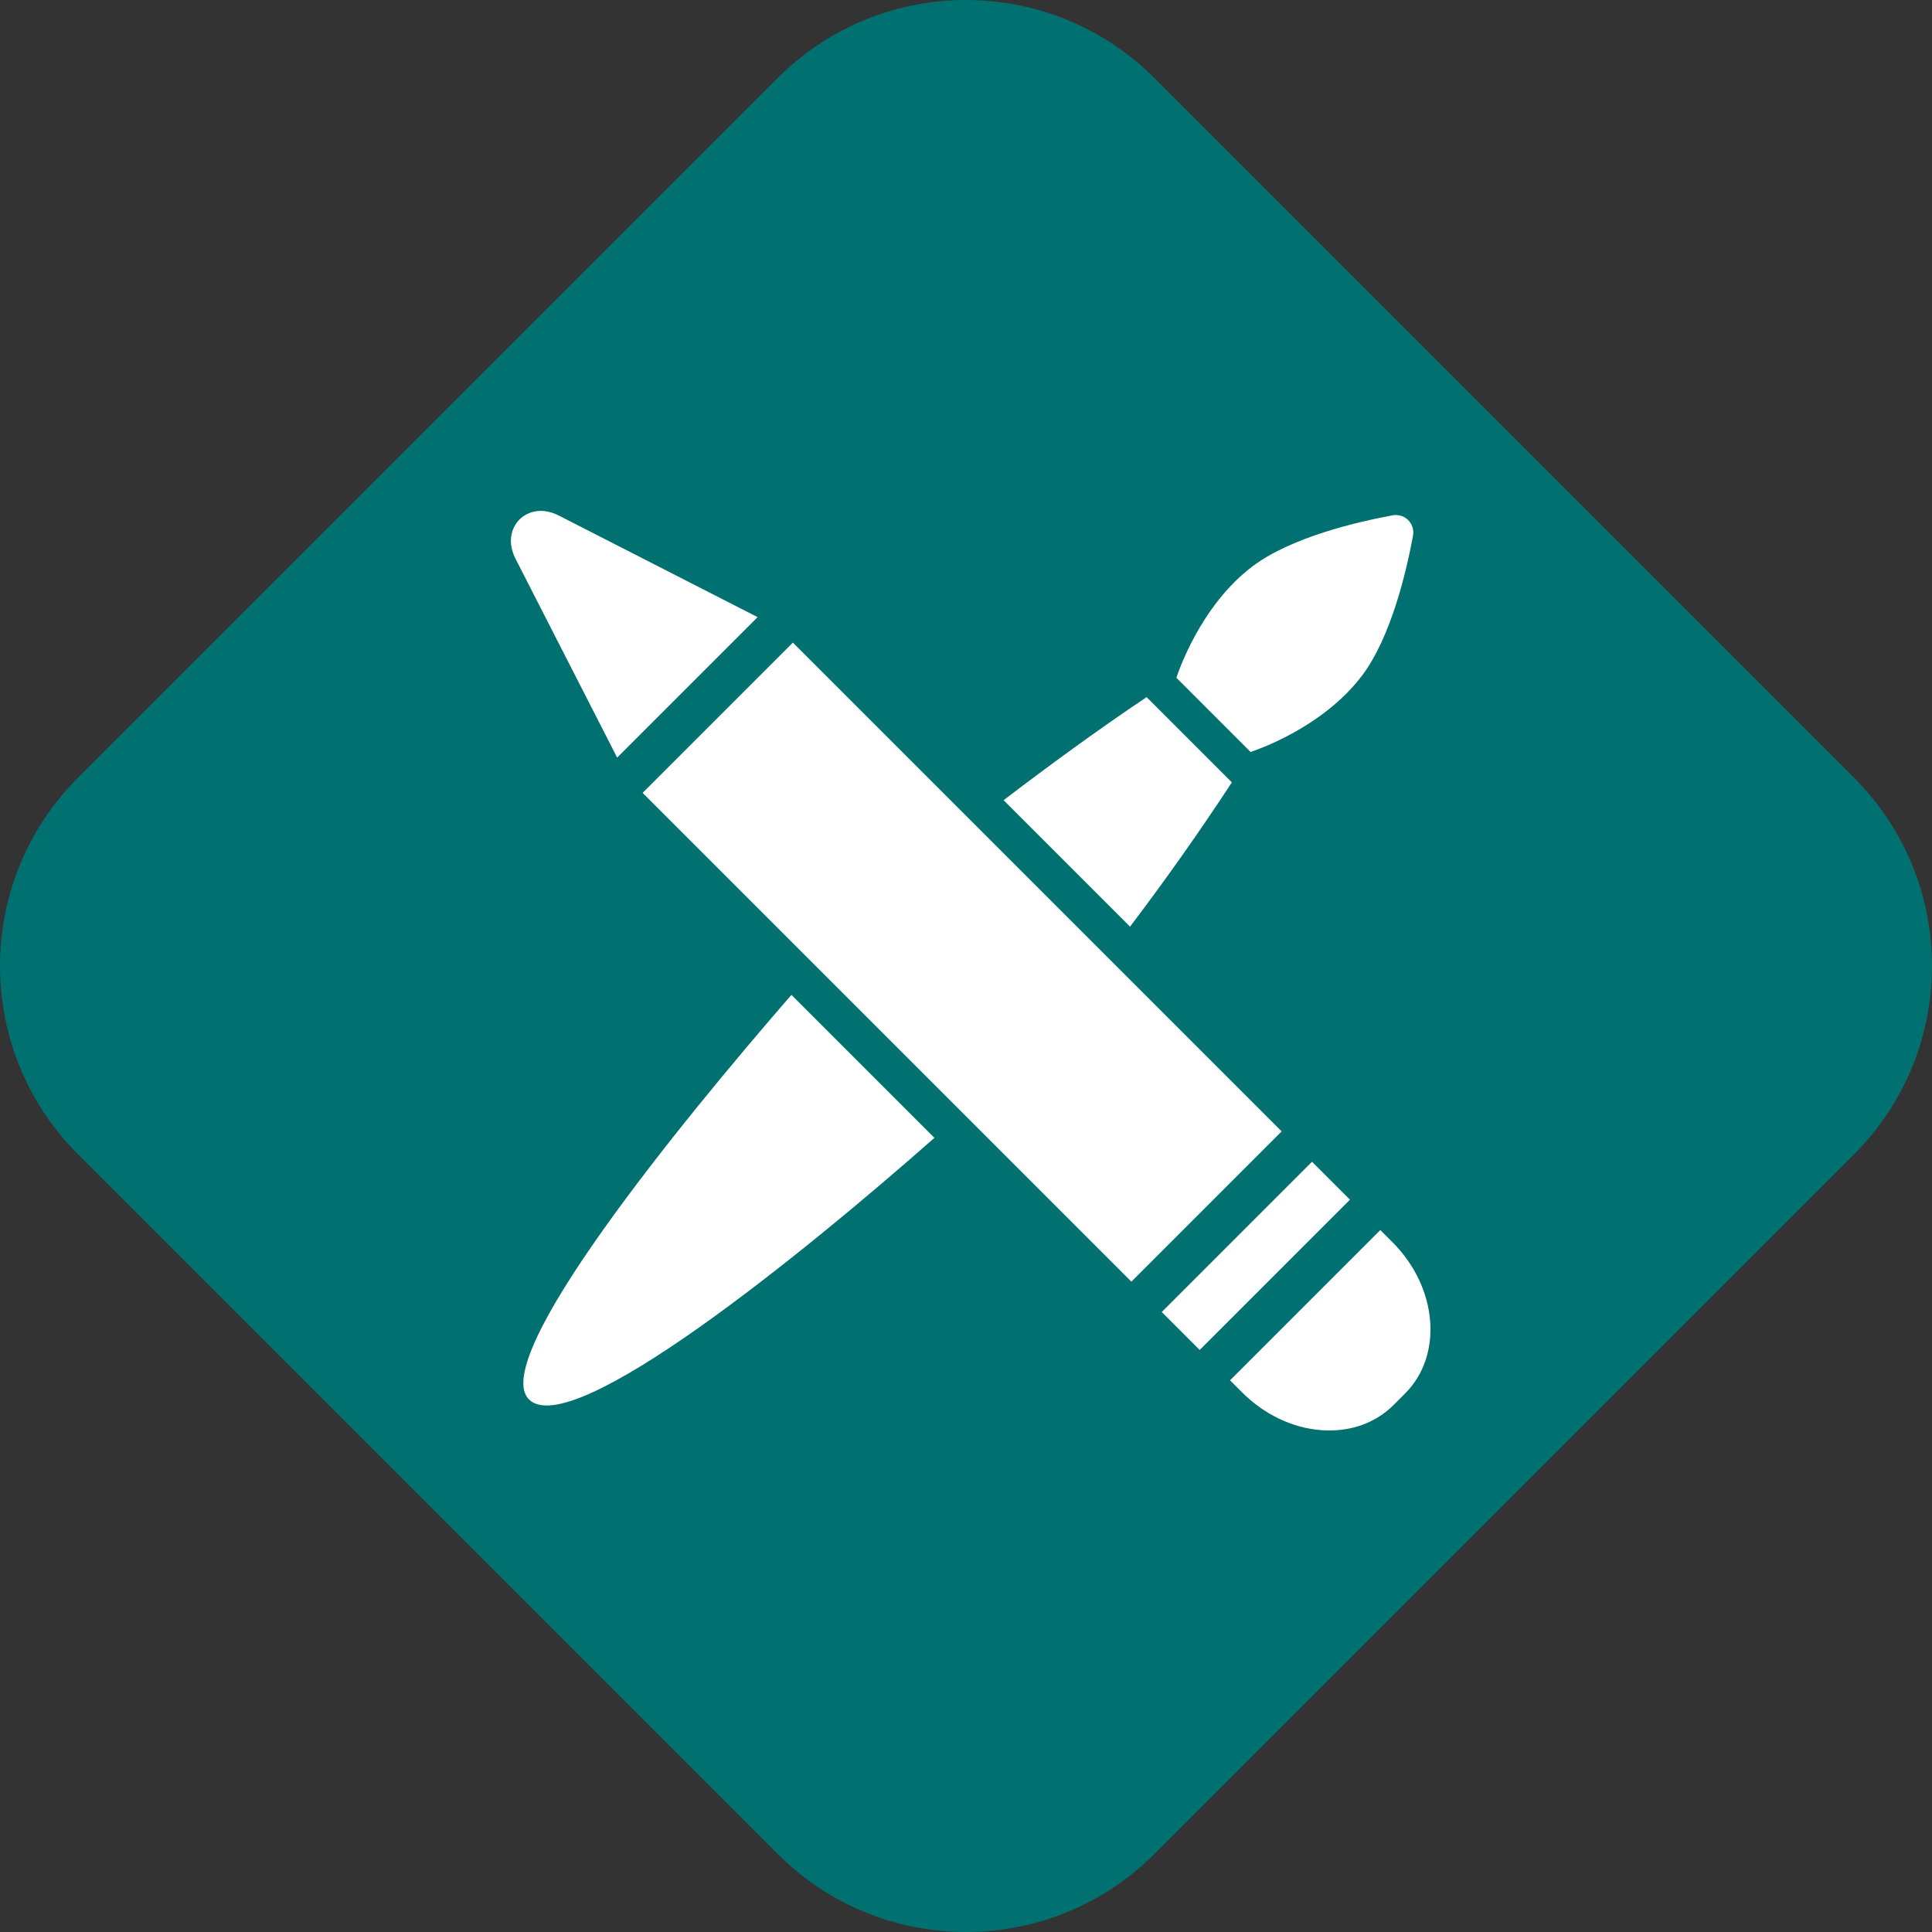
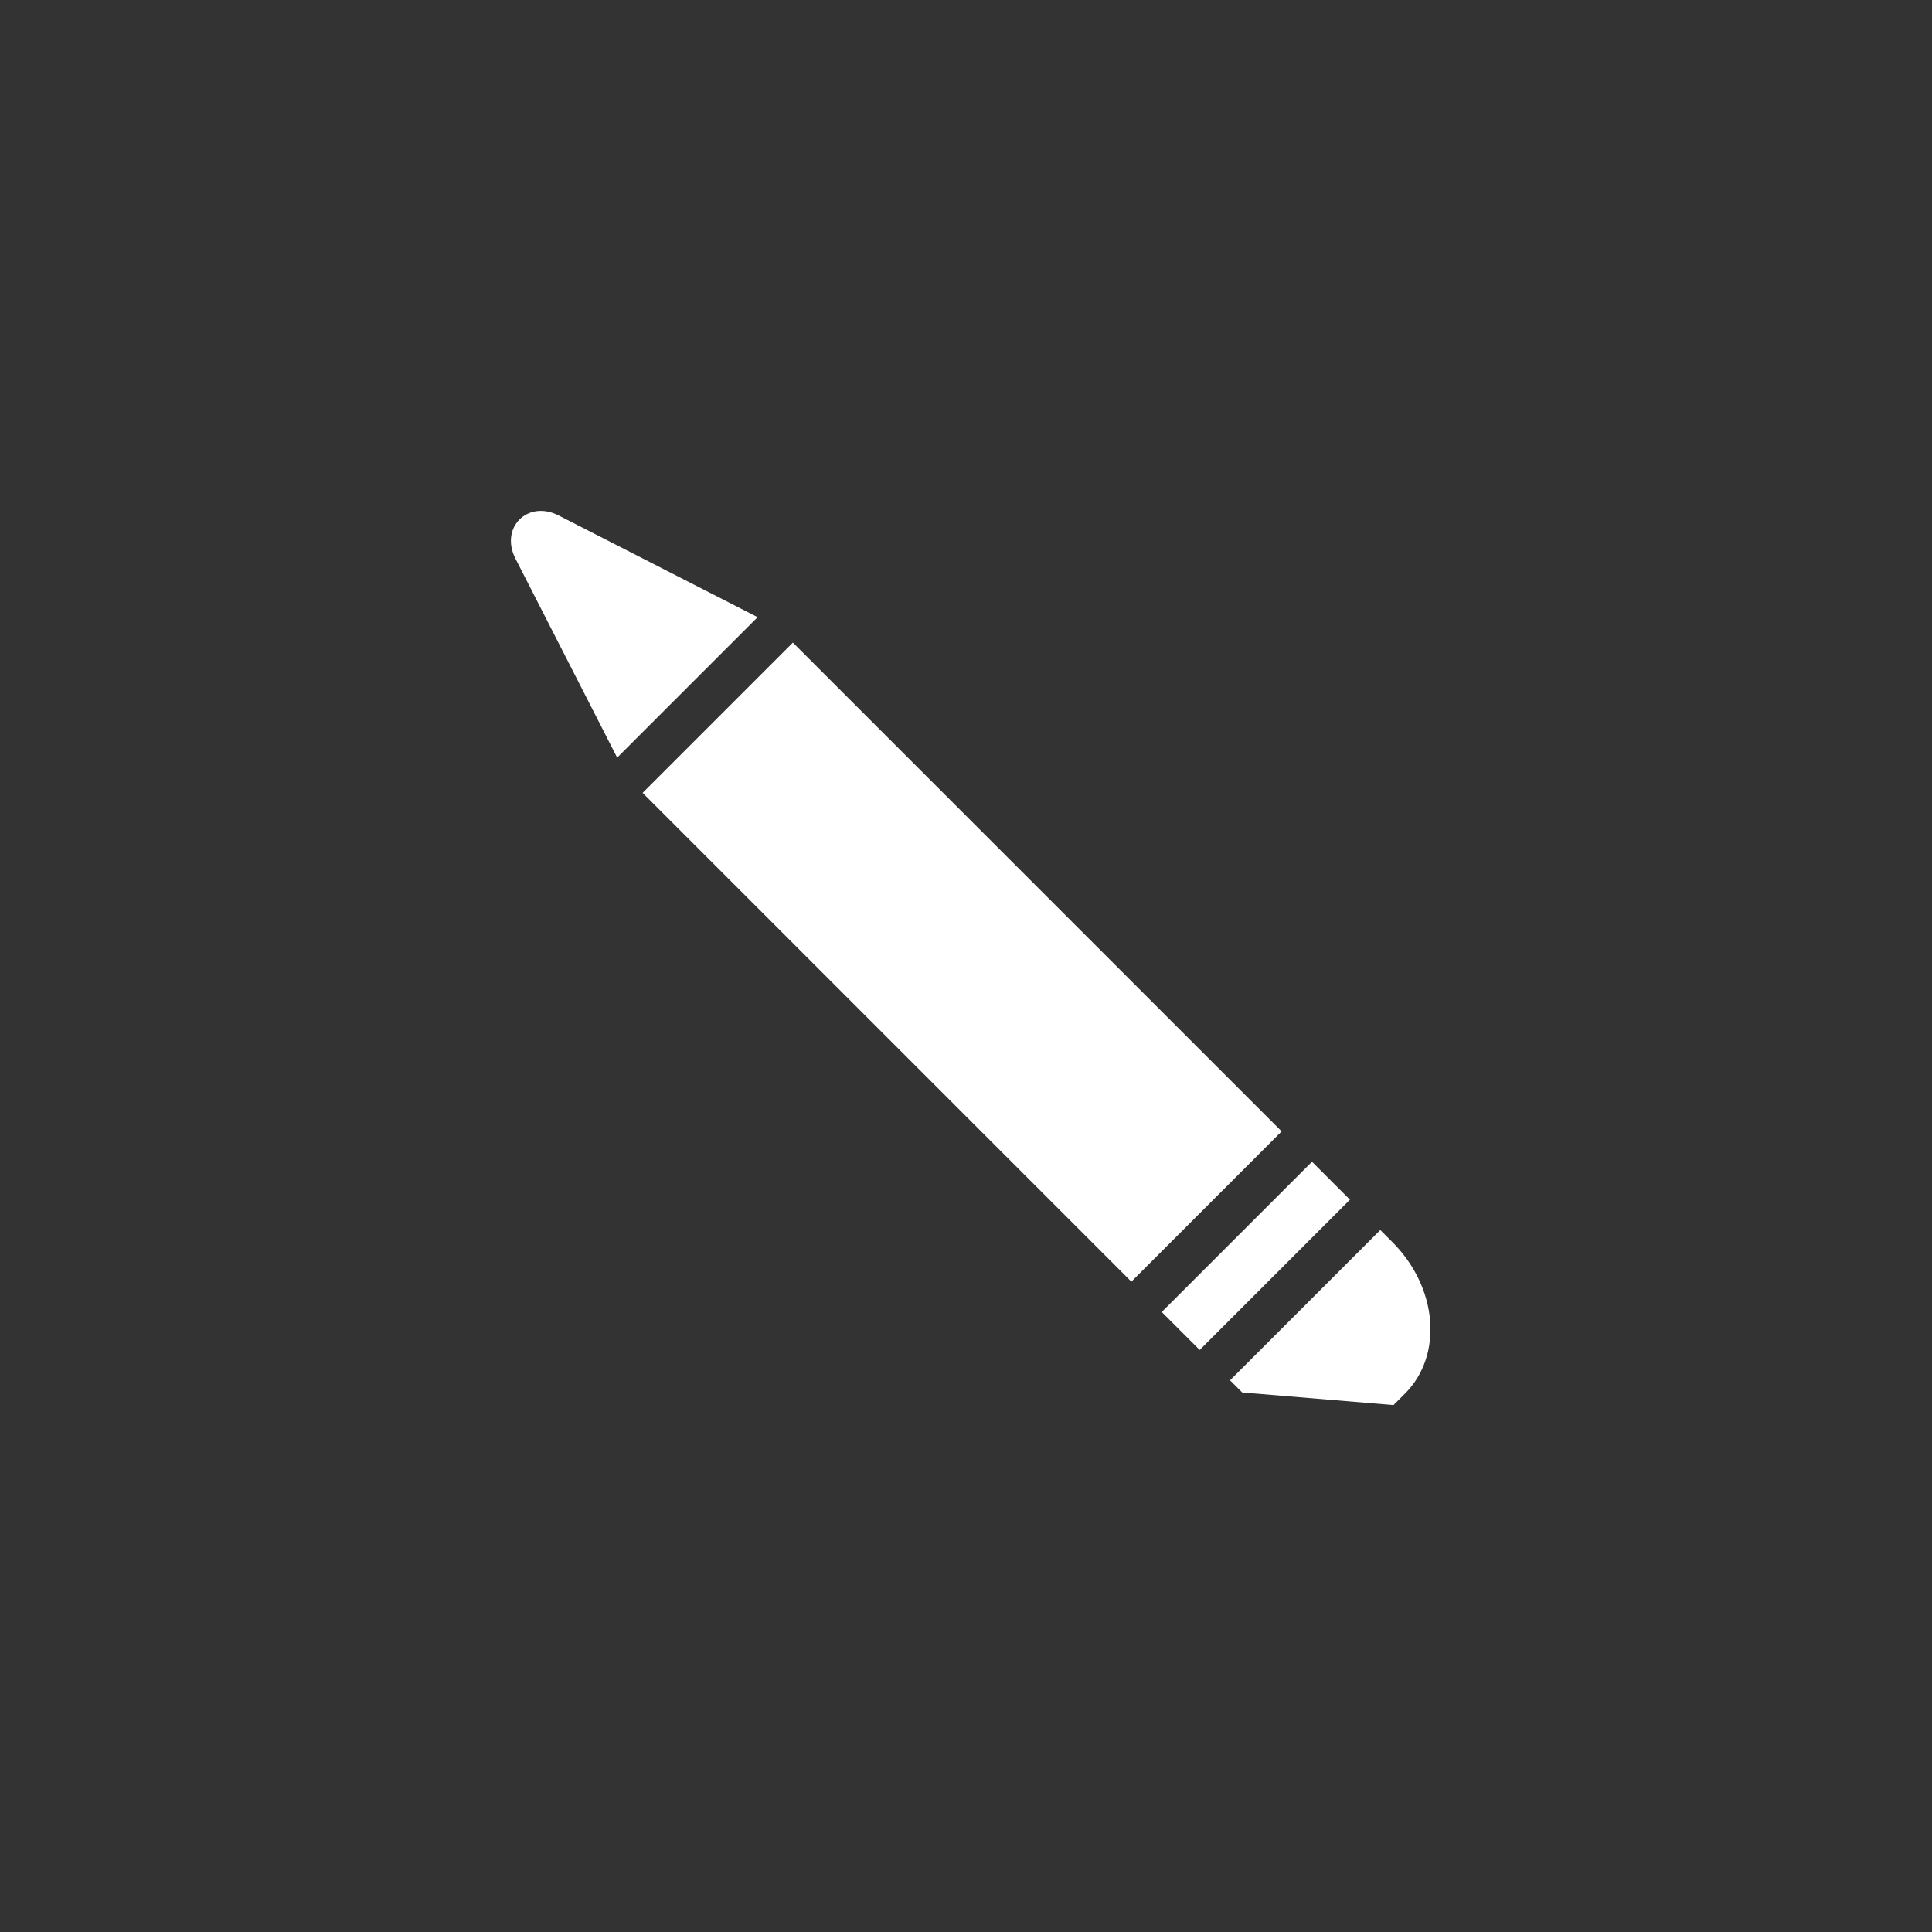
<svg xmlns="http://www.w3.org/2000/svg" width="180" height="180" viewBox="0 0 180 180" fill="none">
  <rect x="0" y="0" width="180" height="180" fill="#333333" stroke="none" />
-   <path d="M0.012 90L0 90.012C0.003 96.334 2.407 102.655 7.211 107.49C7.23 107.51 7.249 107.529 7.269 107.549L72.451 172.731C77.294 177.574 83.641 179.997 89.988 180L90 179.988L90.012 180C96.359 179.997 102.706 177.574 107.549 172.731L172.731 107.549C177.574 102.706 179.997 96.359 180 90.012L179.988 90L180 89.988C179.997 83.641 177.574 77.294 172.731 72.451L107.549 7.269C107.529 7.25 107.51 7.23 107.49 7.211C102.655 2.407 96.334 0.003 90.012 0L90 0.012L89.988 0C83.664 0.003 77.341 2.408 72.505 7.215C72.487 7.233 72.469 7.251 72.451 7.269L7.269 72.451C7.251 72.469 7.234 72.487 7.216 72.504C2.408 77.341 0.003 83.664 0 89.988L0.012 90Z" fill="#007071" />
-   <path fill-rule="evenodd" clip-rule="evenodd" d="M109.602 63.147L116.511 70.057C116.512 70.056 116.52 70.054 116.532 70.05C116.942 69.914 123.228 67.832 126.918 62.917C129.608 59.335 131.035 53.229 131.644 49.927C131.857 48.773 130.886 47.801 129.731 48.014C126.43 48.623 120.322 50.049 116.735 52.735C111.814 56.421 109.742 62.72 109.609 63.127L109.602 63.147ZM106.829 64.95L114.77 72.892C111.753 77.507 108.458 82.149 105.284 86.334L93.503 74.553C97.712 71.337 102.414 67.9 106.829 64.95ZM80.464 85.194C81.403 84.255 84.197 81.881 87.943 78.892L100.93 91.879C98.498 94.862 96.271 97.388 94.464 99.195C93.948 99.712 93.197 100.431 92.256 101.308L78.385 87.436C79.433 86.278 80.164 85.494 80.464 85.194ZM73.737 92.688L87.058 106.009C74.931 116.719 53.24 134.338 49.28 130.378C45.472 126.57 63.405 104.579 73.737 92.688Z" fill="white" />
-   <path fill-rule="evenodd" clip-rule="evenodd" d="M129.83 130.907L130.907 129.83C134.475 126.261 133.949 119.949 129.732 115.731L127.186 113.186L120.822 106.822L72.456 58.456L72.456 58.455L73.871 59.87L59.87 73.871L105.408 119.409L119.408 105.408L122.237 108.236L108.236 122.237L111.772 125.773L125.772 111.772L128.601 114.6L114.6 128.601L115.731 129.732C119.949 133.95 126.261 134.476 129.83 130.907ZM57.499 70.585L70.585 57.499L52.049 48.025C49.161 46.549 46.549 49.161 48.025 52.049L57.499 70.585Z" fill="white" />
+   <path fill-rule="evenodd" clip-rule="evenodd" d="M129.83 130.907L130.907 129.83C134.475 126.261 133.949 119.949 129.732 115.731L127.186 113.186L120.822 106.822L72.456 58.456L72.456 58.455L73.871 59.87L59.87 73.871L105.408 119.409L119.408 105.408L122.237 108.236L108.236 122.237L111.772 125.773L125.772 111.772L128.601 114.6L114.6 128.601L115.731 129.732ZM57.499 70.585L70.585 57.499L52.049 48.025C49.161 46.549 46.549 49.161 48.025 52.049L57.499 70.585Z" fill="white" />
</svg>